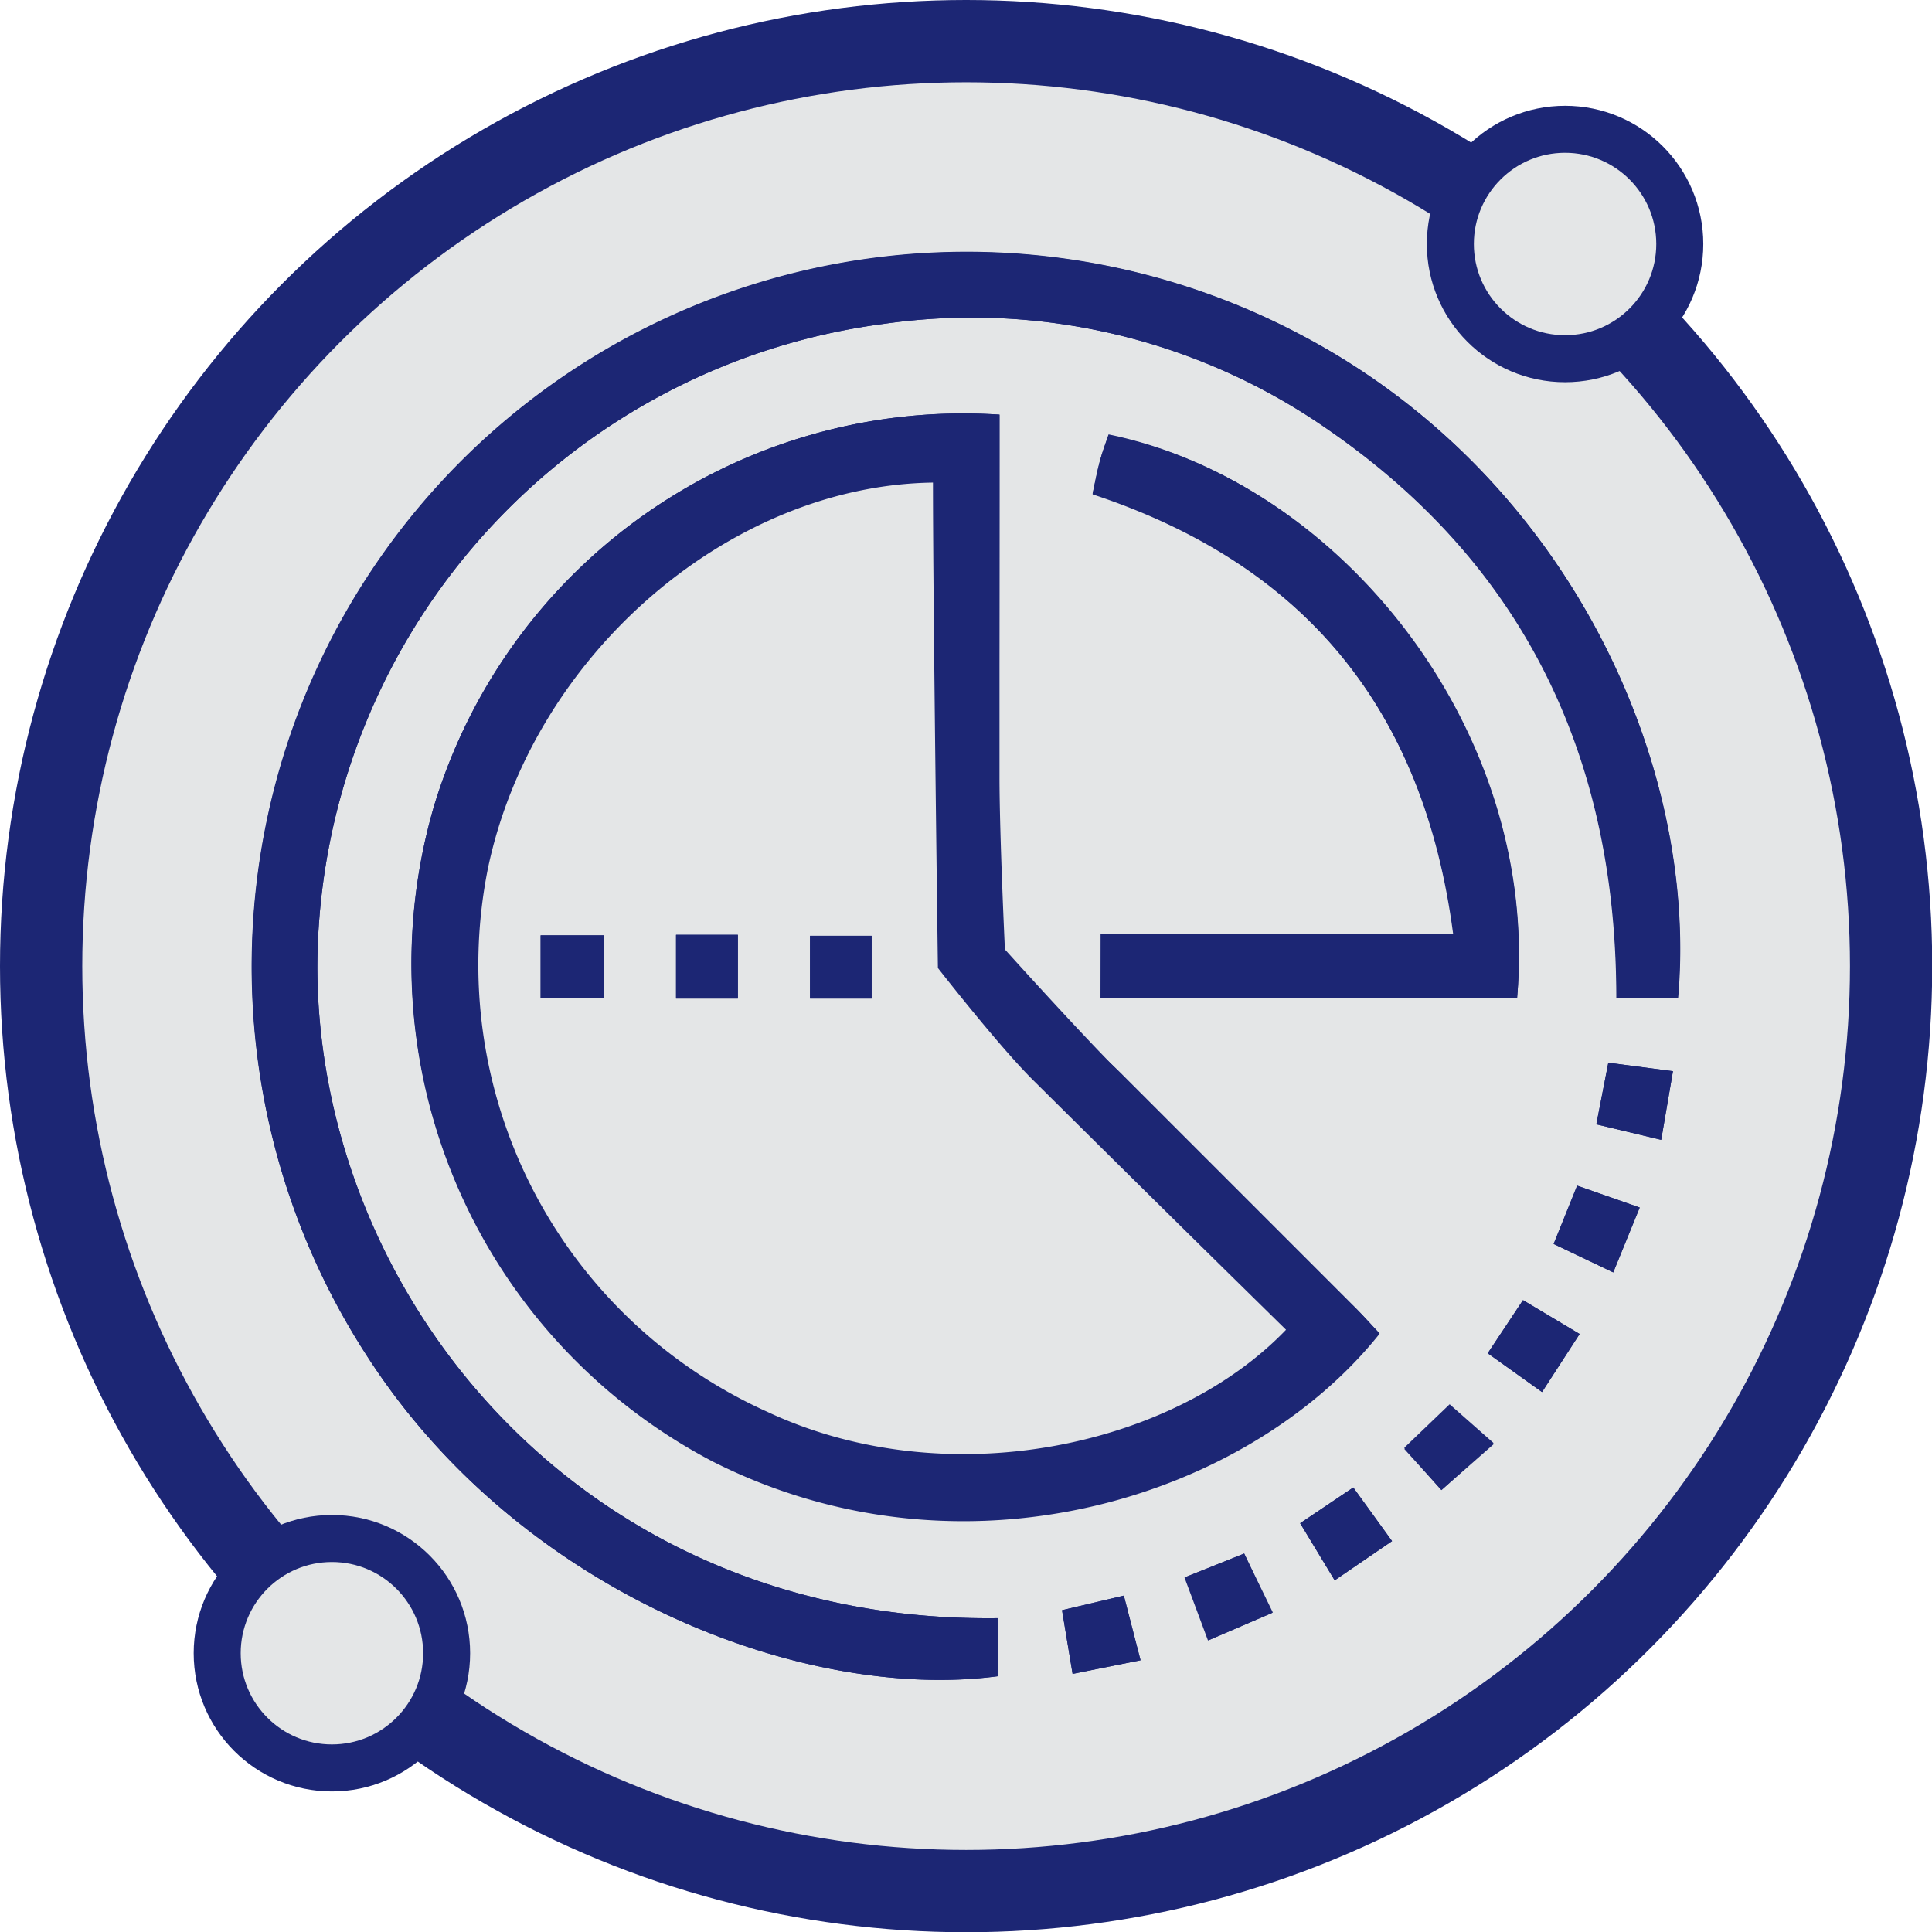
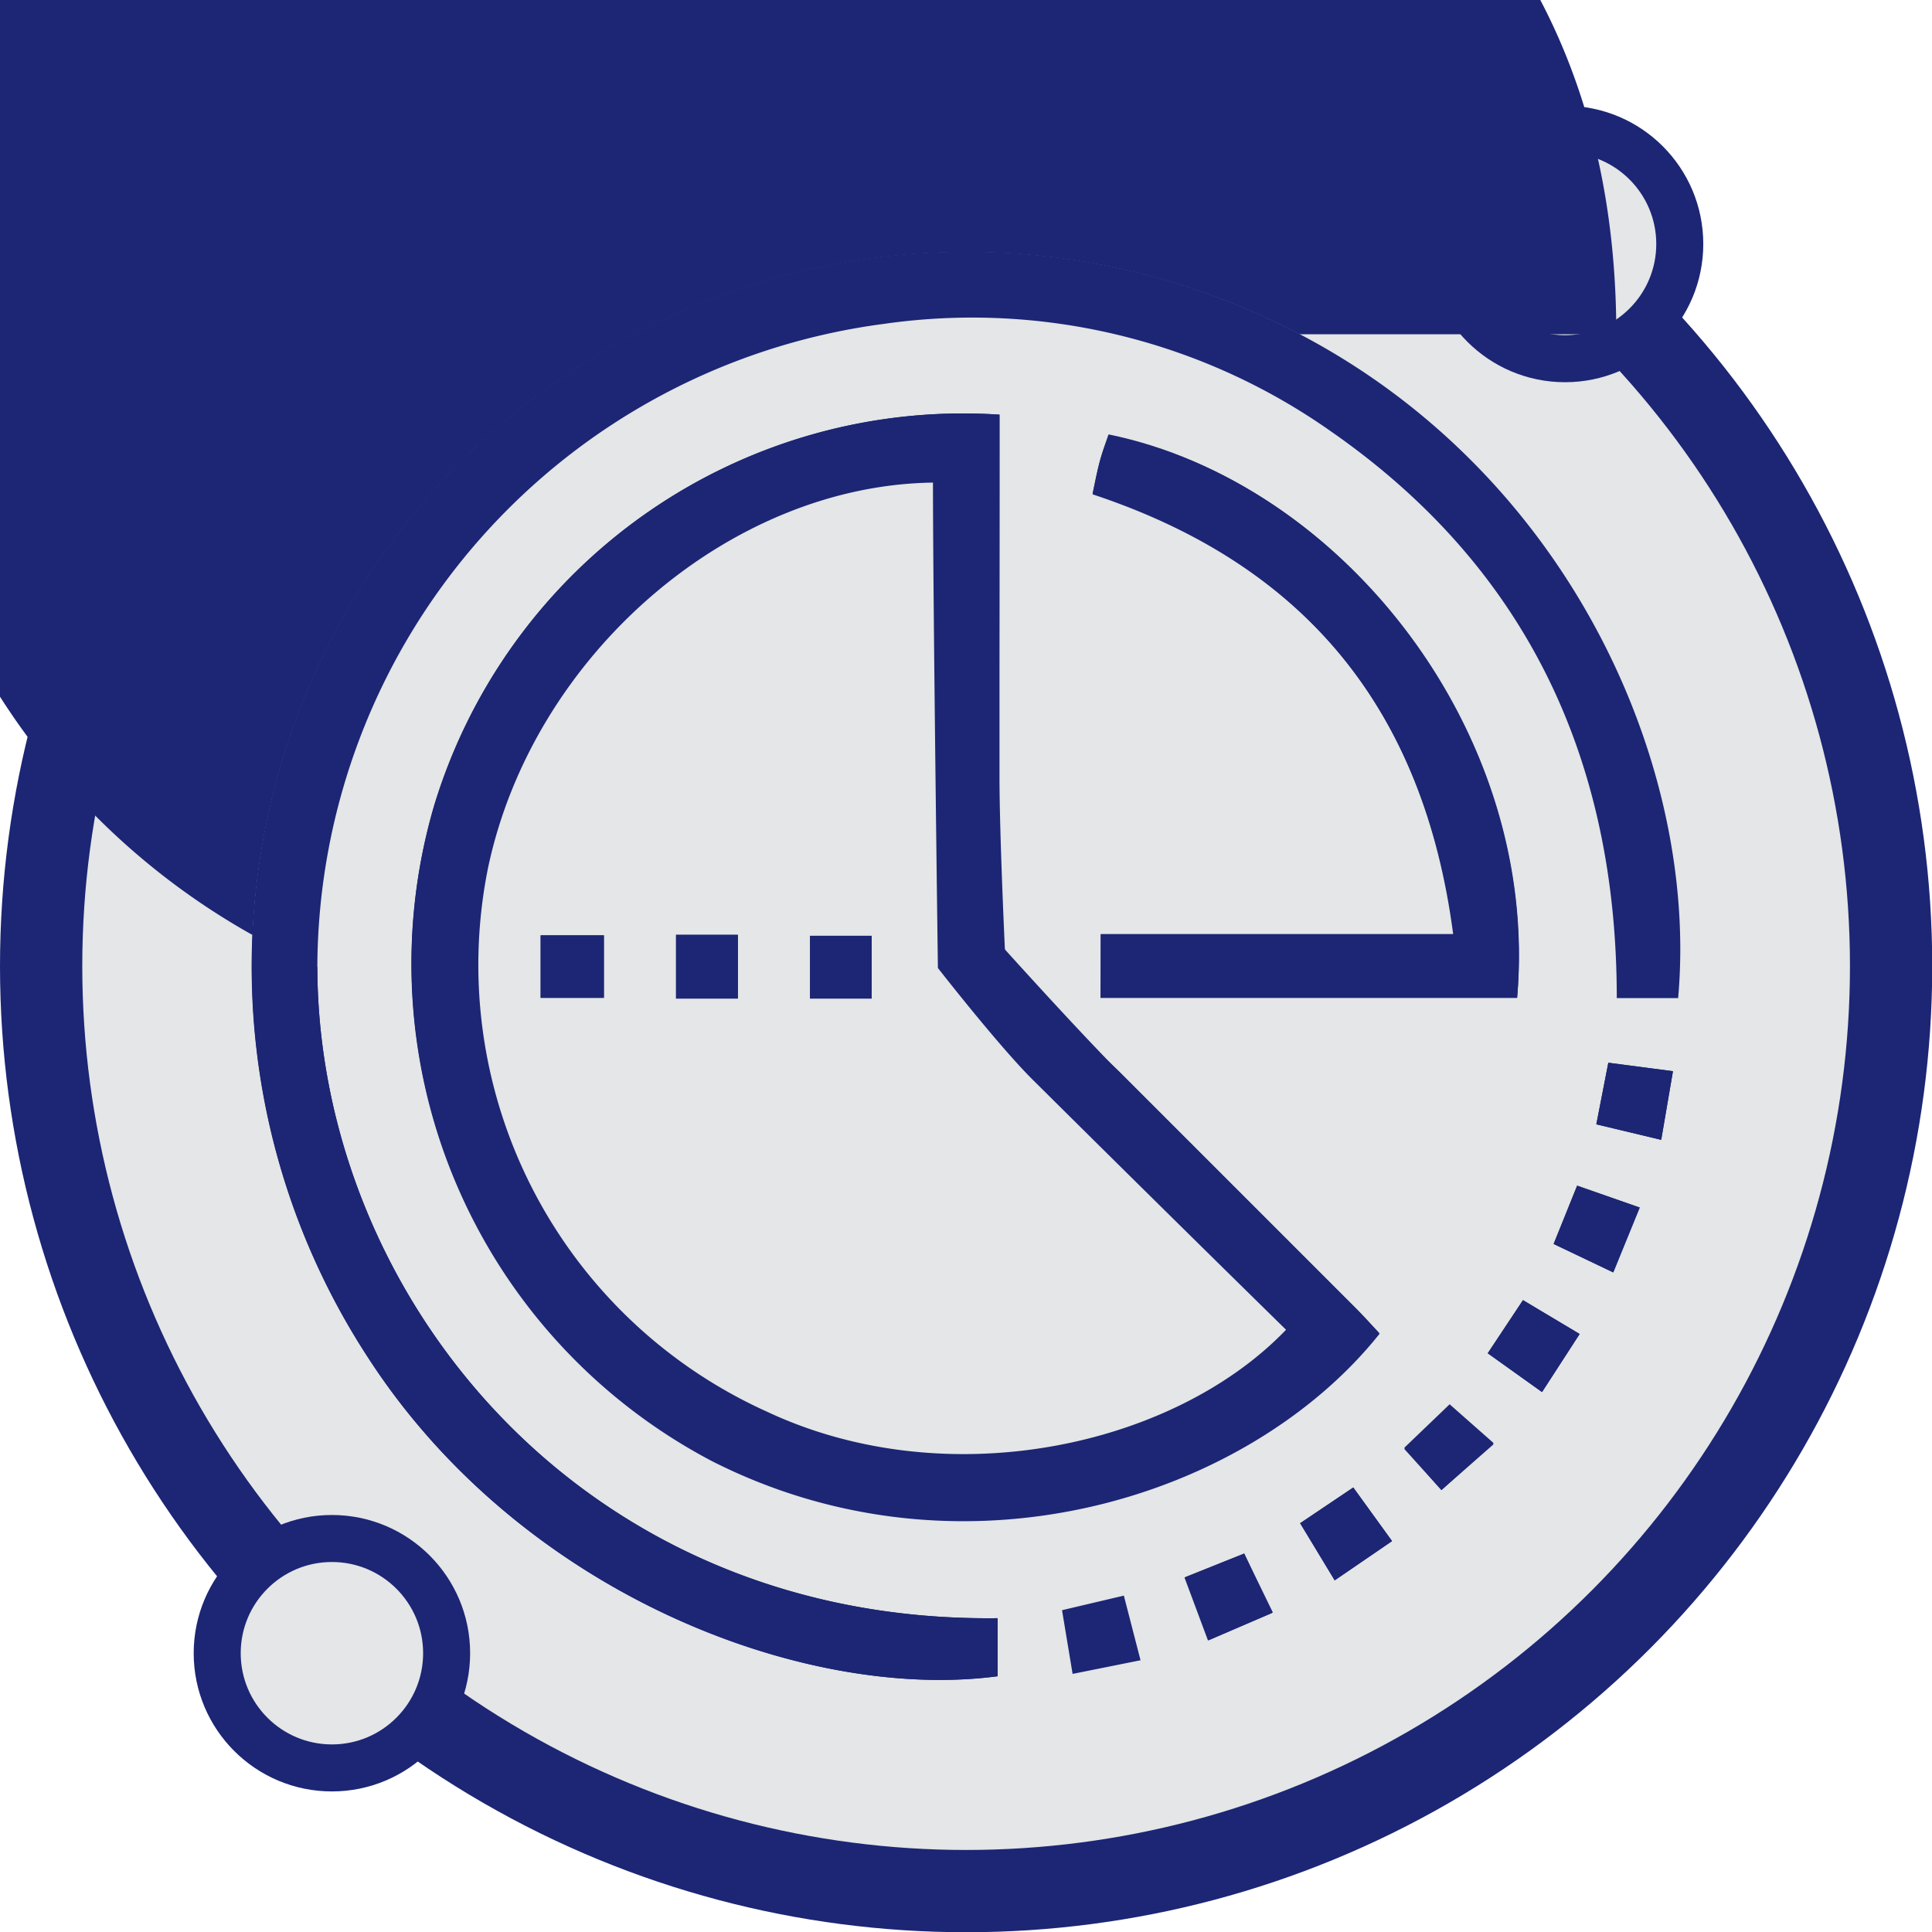
<svg xmlns="http://www.w3.org/2000/svg" viewBox="0 0 82.19 82.19">
  <defs>
    <style>.cls-1,.cls-2,.cls-4{fill:#e4e6e7;}.cls-1,.cls-2{stroke:#1c2674;stroke-miterlimit:10;}.cls-1{stroke-width:3.5px;}.cls-2{stroke-width:2px;}.cls-3{fill:#1c2674;}</style>
  </defs>
  <title>solutionAsset 3</title>
  <g id="Layer_2" data-name="Layer 2">
    <g id="Layer_9" data-name="Layer 9">
      <circle class="cls-1" cx="41.1" cy="41.1" r="39.35" />
      <circle class="cls-2" cx="14.12" cy="70.33" r="4.88" />
      <circle class="cls-2" cx="66.58" cy="10.38" r="4.88" />
      <path class="cls-3" d="M42.44,68.84c-17.71.22-28.91-13.75-28.94-27.7A27.7,27.7,0,0,1,37.59,13.78a26.48,26.48,0,0,1,19,4.55c8.36,5.8,12.19,14,12.19,24.13h2.61c.88-9.84-4.59-22.21-16.09-28.24A30.41,30.41,0,0,0,15.61,57.68C22.1,67.78,34.2,72.4,42.44,71.31Zm.08-51.2A23.52,23.52,0,0,0,18.47,34.27,23.89,23.89,0,0,0,30.29,62.13c10.65,5.39,22.8,1.55,28.38-5.43-.31-.32-.61-.66-.94-1l-10-10c-1.74-1.74-4.12-3.24-5-5.35s-.23-4.86-.23-7.33C42.51,27.94,42.52,22.82,42.52,17.64Zm4.3,24.81H64.54c1-11.35-7.54-22-17.38-23.94-.13.38-.28.76-.38,1.16s-.2.89-.3,1.36c9.07,3,14.09,9.18,15.37,18.71h-15ZM55.31,64.8l1.47,2.43,2.44-1.67-1.65-2.28Zm-7.5,3.08-2.63.62.45,2.71,2.89-.58ZM68.42,45.21l-.51,2.62,2.76.66.5-2.92Zm.21,8.92,1.12-2.76-2.66-.93-1,2.48Zm-3.84,1.18-1.5,2.26,2.31,1.65,1.6-2.47ZM52.93,66.09l-2.5,1,1,2.68,2.72-1.17Zm8.39-2.7,2.22-2-1.87-1.65-1.93,1.85Z" />
-       <path class="cls-3" d="M42.44,68.84v2.47C34.2,72.4,22.1,67.78,15.61,57.68A30.41,30.41,0,0,1,55.28,14.22c11.5,6,17,18.4,16.09,28.24H68.76c0-10.12-3.83-18.33-12.19-24.13a26.48,26.48,0,0,0-19-4.55A27.7,27.7,0,0,0,13.5,41.14C13.53,55.09,24.73,69.06,42.44,68.84Z" />
+       <path class="cls-3" d="M42.44,68.84v2.47C34.2,72.4,22.1,67.78,15.61,57.68A30.41,30.41,0,0,1,55.28,14.22H68.76c0-10.12-3.83-18.33-12.19-24.13a26.48,26.48,0,0,0-19-4.55A27.7,27.7,0,0,0,13.5,41.14C13.53,55.09,24.73,69.06,42.44,68.84Z" />
      <path class="cls-3" d="M42.52,17.64c0,5.18,0,10.3,0,15.42,0,2.47.23,7.33.23,7.33s3.25,3.61,5,5.35l10,10c.33.32.63.66.94,1-5.58,7-17.73,10.82-28.38,5.43A23.89,23.89,0,0,1,18.47,34.27,23.52,23.52,0,0,1,42.52,17.64Zm-2.83,2.89c-8.74.12-17,7.37-18.93,16.4A20.85,20.85,0,0,0,32.6,60c7.63,3.58,17.27,1.53,22.07-3.49Q49.32,51.27,44,46c-1.42-1.41-3.33-2.64-4-4.35s-.22-3.93-.22-5.93C39.69,30.68,39.69,25.66,39.69,20.53Z" />
      <path class="cls-3" d="M46.82,42.45V39.74h15C60.57,30.21,55.55,24,46.48,21c.1-.47.18-.92.3-1.36s.25-.78.38-1.16C57,20.49,65.5,31.1,64.54,42.45Z" />
      <path class="cls-3" d="M55.31,64.8l2.26-1.52,1.65,2.28-2.44,1.67Z" />
-       <path class="cls-3" d="M47.81,67.88l.71,2.75-2.89.58-.45-2.71Z" />
      <path class="cls-3" d="M68.42,45.21l2.75.36-.5,2.92-2.76-.66Z" />
      <path class="cls-3" d="M68.63,54.13,66.1,52.92l1-2.48,2.66.93Z" />
      <path class="cls-3" d="M64.79,55.31l2.41,1.44-1.6,2.47-2.31-1.65Z" />
      <path class="cls-3" d="M52.93,66.09l1.18,2.53-2.72,1.17-1-2.68Z" />
      <path class="cls-3" d="M61.32,63.39l-1.58-1.75,1.93-1.85,1.87,1.65Z" />
      <path class="cls-4" d="M39.69,20.53c0,5.13.21,20.65.21,20.65S42.54,44.57,44,46q5.34,5.3,10.71,10.57c-4.8,5-14.44,7.07-22.07,3.49A20.85,20.85,0,0,1,20.76,36.93C22.66,27.9,31,20.65,39.69,20.53Zm-8.3,21.95V39.77H28.76v2.71Zm5.69,0V39.81H34.46v2.67ZM23,42.45h2.69V39.79H23Z" />
      <path class="cls-3" d="M31.39,42.48H28.76V39.77h2.63Z" />
      <path class="cls-3" d="M37.08,42.48H34.46V39.81h2.62Z" />
      <path class="cls-3" d="M23,42.45V39.79h2.69v2.66Z" />
    </g>
  </g>
</svg>